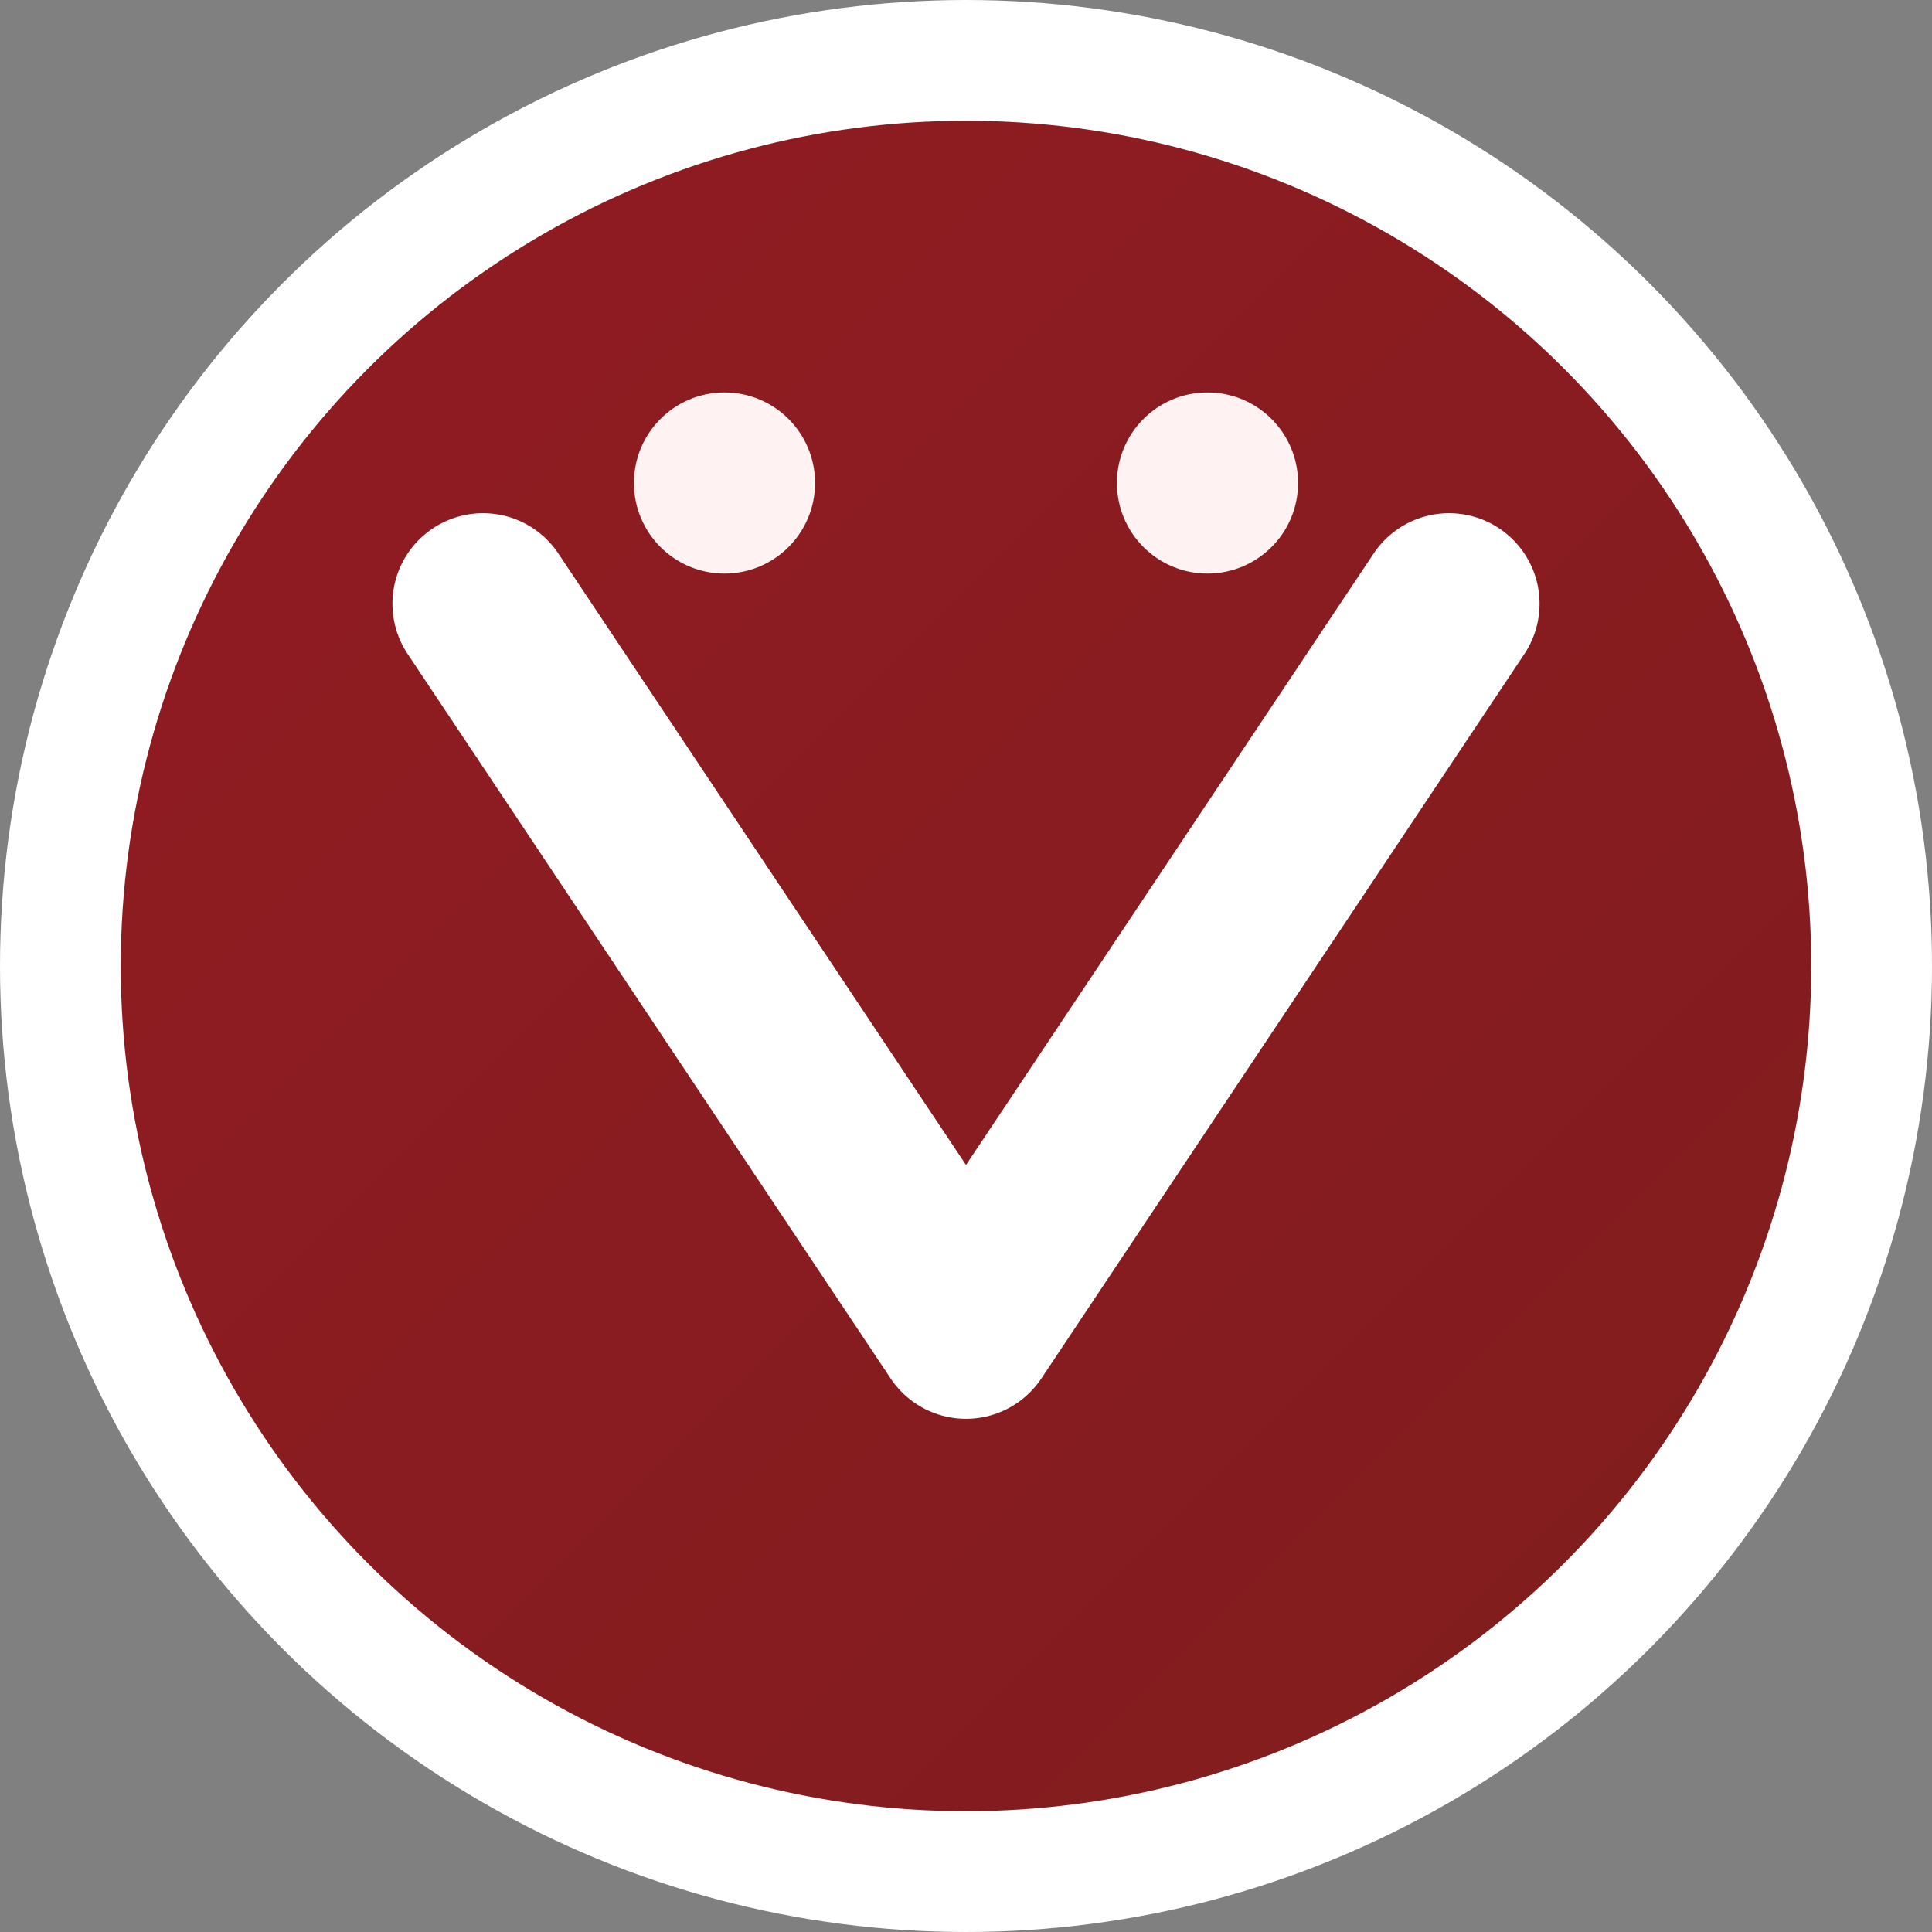
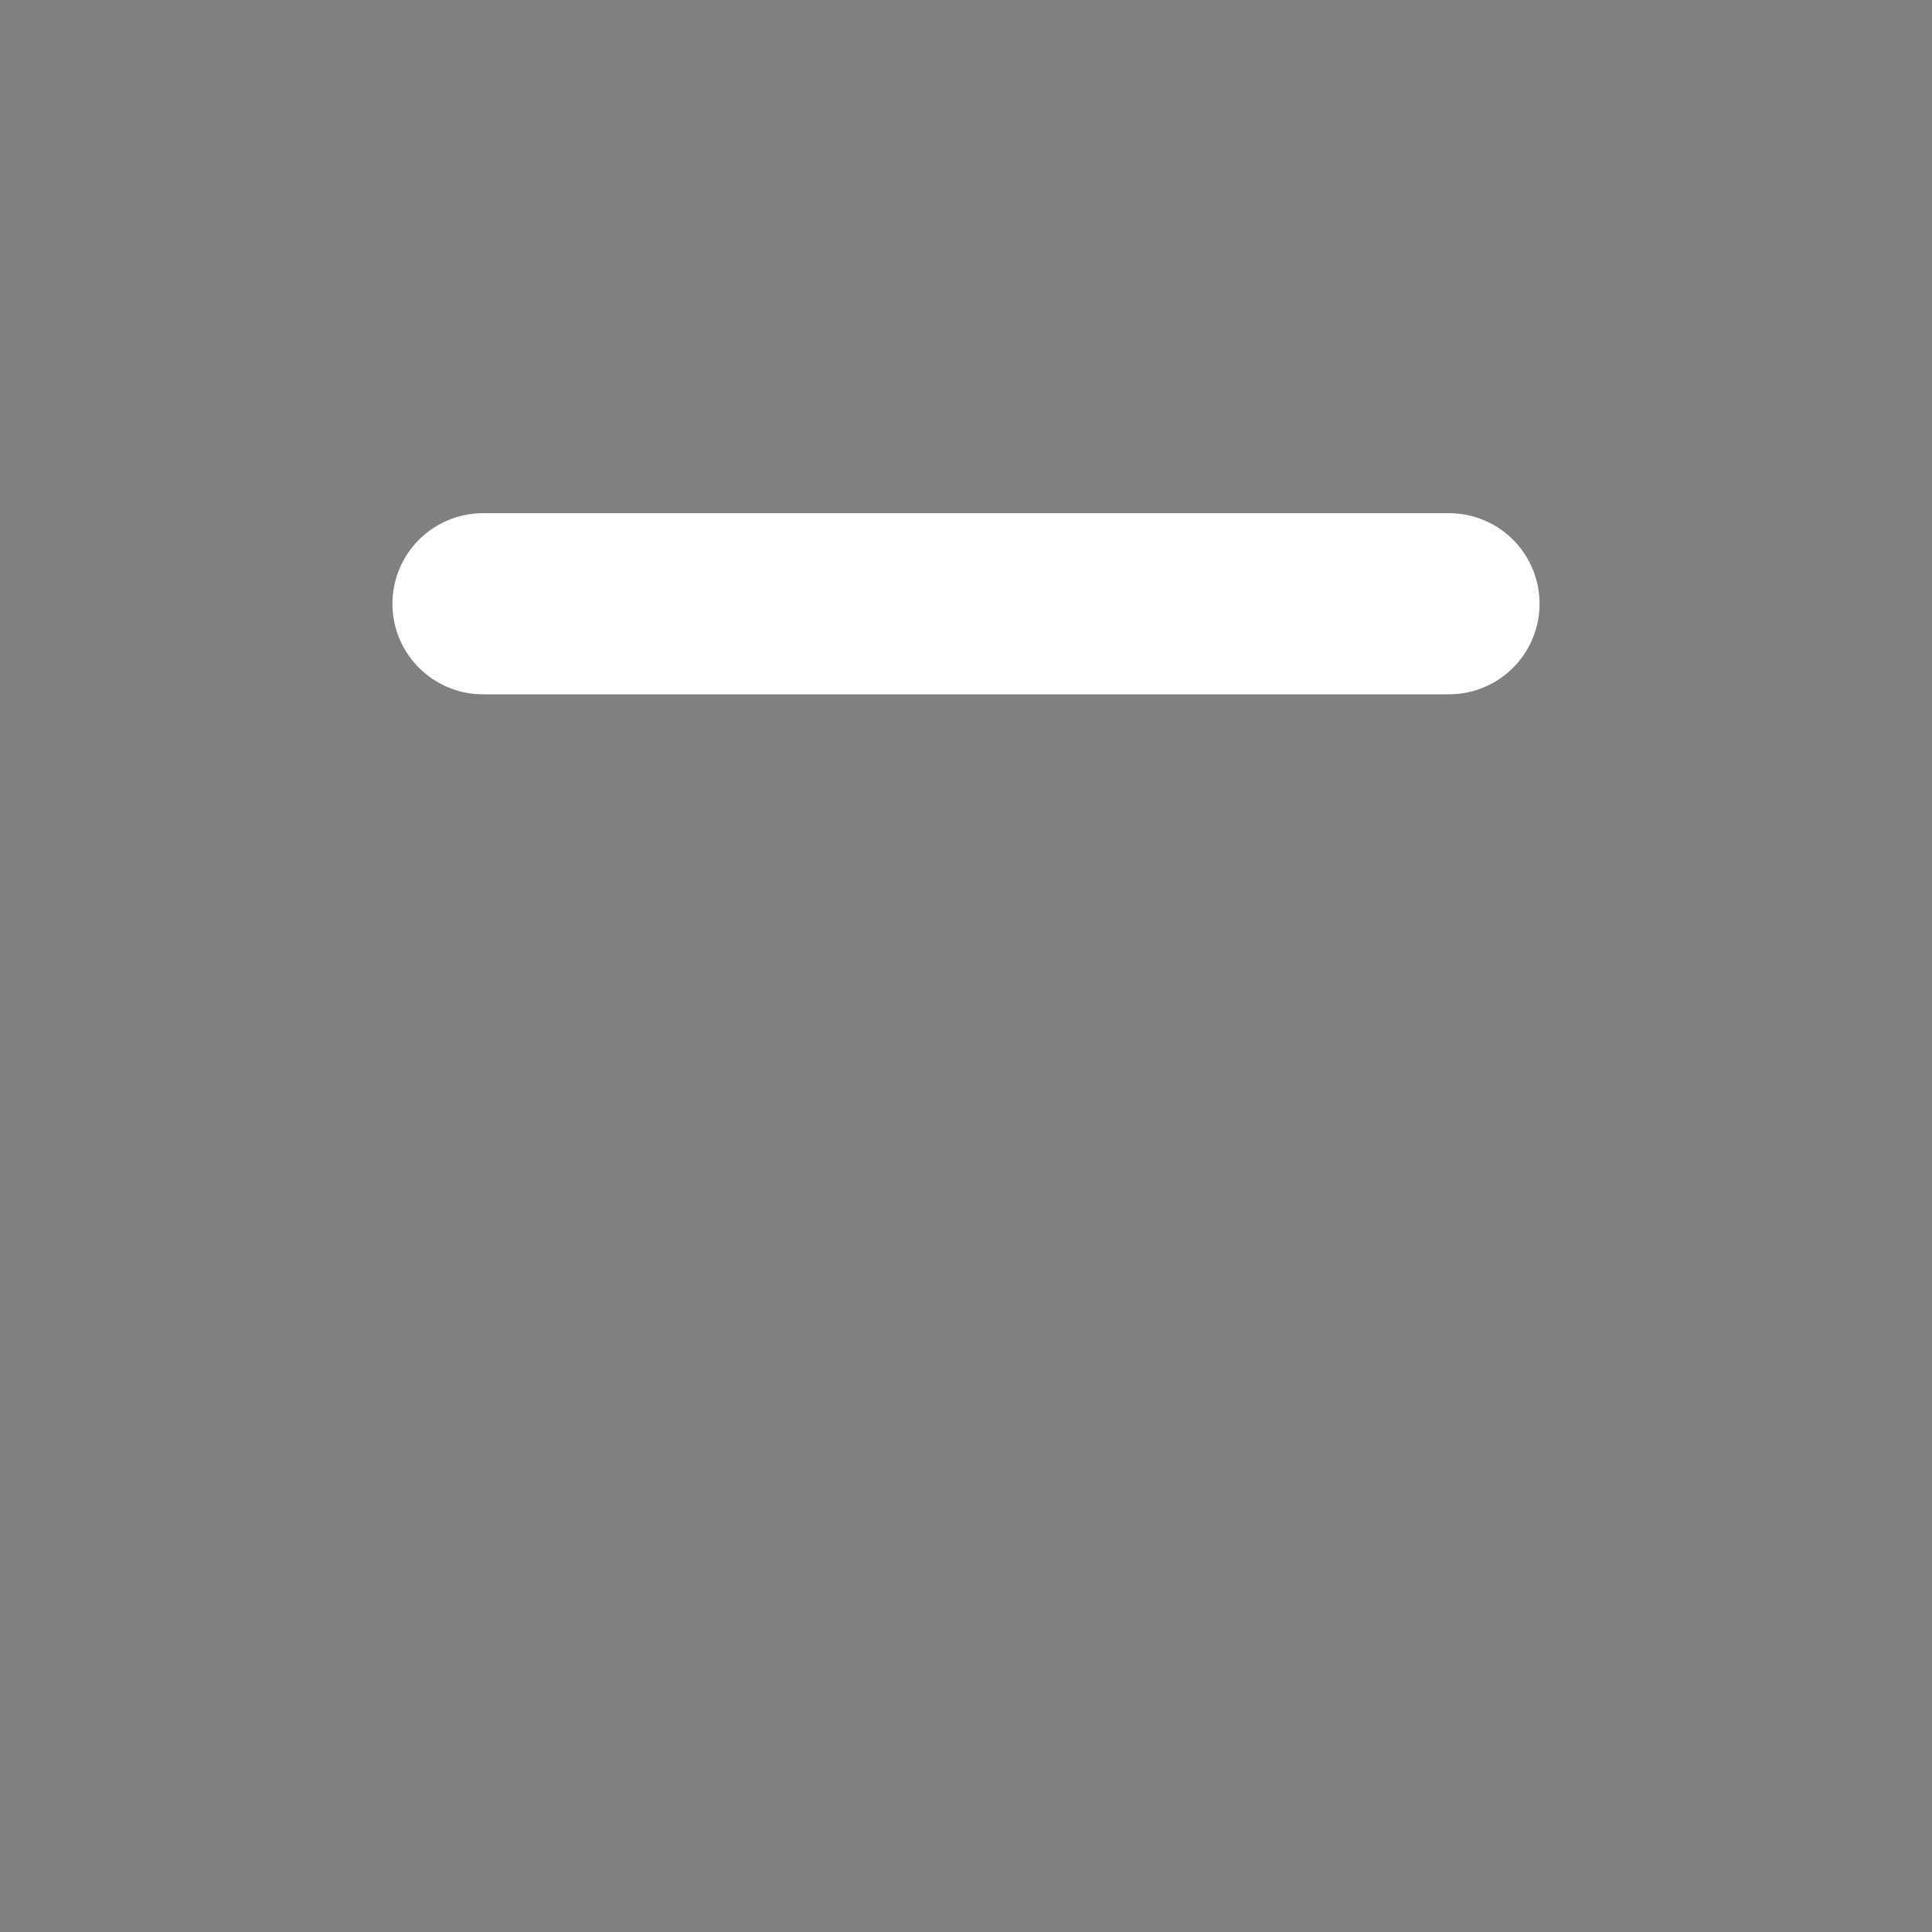
<svg xmlns="http://www.w3.org/2000/svg" viewBox="0 0 32 32" width="32" height="32">
  <rect x="0" y="0" width="32" height="32" fill="#808080" stroke="none" />
  <defs>
    <linearGradient id="velvetGradient" x1="0%" y1="0%" x2="100%" y2="100%">
      <stop offset="0%" style="stop-color:#921B23;stop-opacity:1" />
      <stop offset="100%" style="stop-color:#7f1d1d;stop-opacity:1" />
    </linearGradient>
  </defs>
-   <circle cx="16" cy="16" r="15" fill="url(#velvetGradient)" stroke="#fff" stroke-width="2" />
-   <path d="M8 10 L16 22 L24 10" stroke="#fff" stroke-width="3" stroke-linecap="round" stroke-linejoin="round" fill="none" />
-   <circle cx="12" cy="8" r="1.5" fill="#fef2f2" />
-   <circle cx="20" cy="8" r="1.5" fill="#fef2f2" />
+   <path d="M8 10 L24 10" stroke="#fff" stroke-width="3" stroke-linecap="round" stroke-linejoin="round" fill="none" />
</svg>